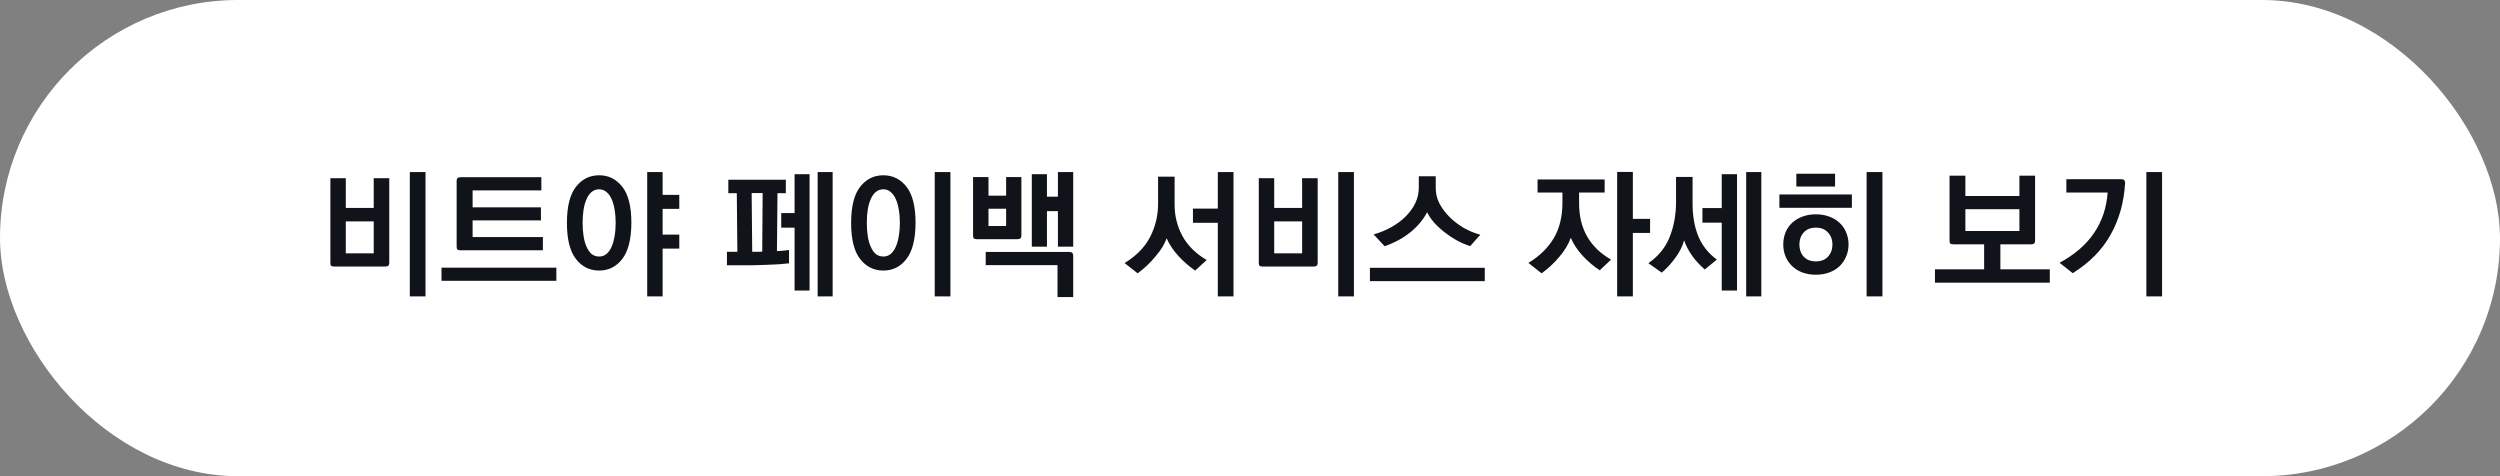
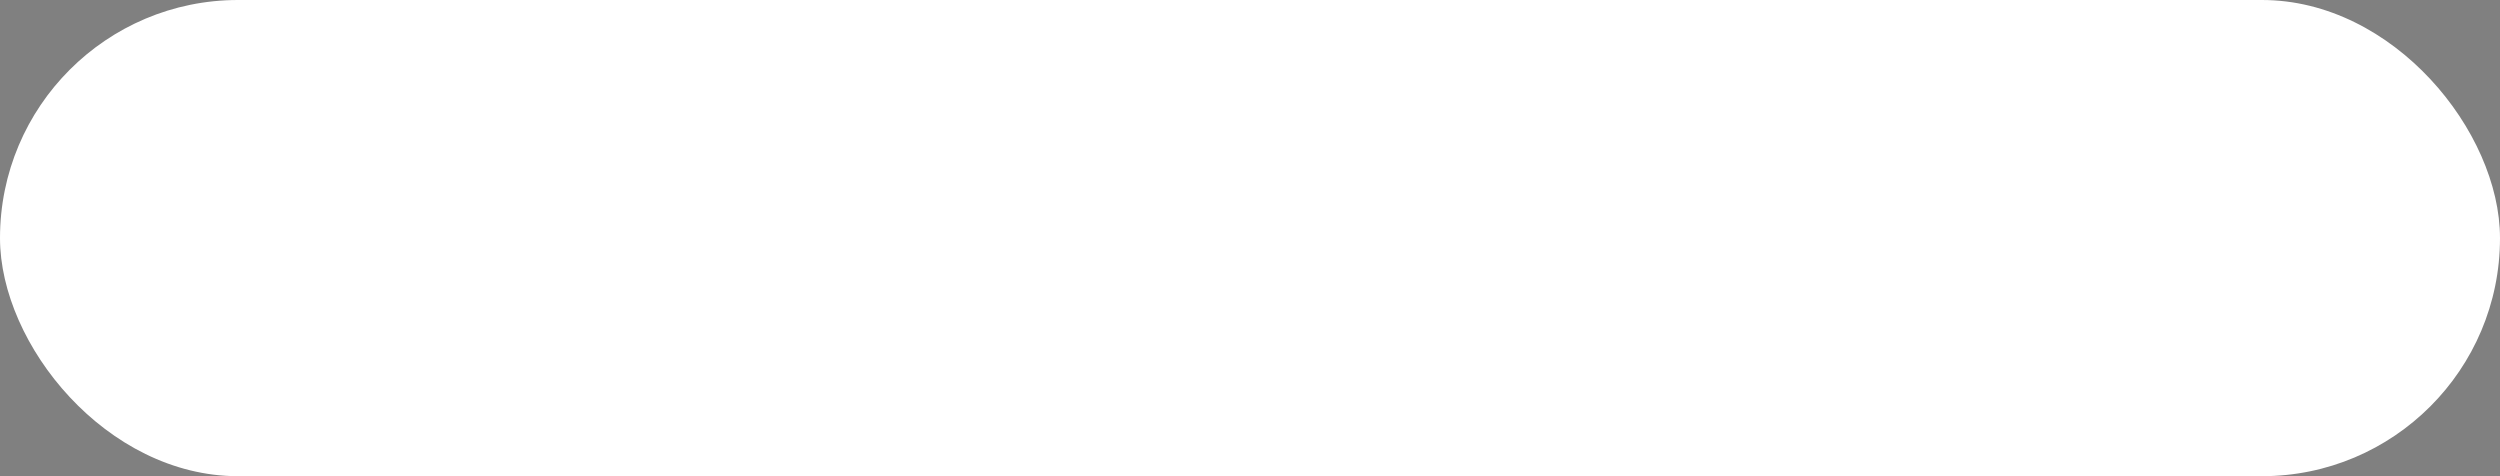
<svg xmlns="http://www.w3.org/2000/svg" width="252" height="48" viewBox="0 0 252 48" fill="none">
  <rect x="0" y="0" width="252" height="48" fill="#808080" stroke="none" />
  <rect width="252" height="48" rx="24" fill="white" />
-   <path d="M37.67 25.536V22.316H34.856V25.536H37.67ZM33.302 26.474V17.962H34.856V20.958H37.67V17.962H39.238V26.474C39.238 26.623 39.205 26.726 39.14 26.782C39.084 26.838 38.986 26.866 38.846 26.866H33.68C33.531 26.866 33.428 26.838 33.372 26.782C33.325 26.726 33.302 26.623 33.302 26.474ZM41.31 29.876V17.346H42.892V29.876H41.31ZM46.421 17.864H54.569V19.194H47.639V20.902H54.527V22.218H47.639V23.898H54.723V25.228H46.407C46.258 25.228 46.155 25.2 46.099 25.144C46.052 25.088 46.029 24.985 46.029 24.836V18.256C46.029 18.116 46.057 18.018 46.113 17.962C46.169 17.897 46.272 17.864 46.421 17.864ZM56.081 28.308H44.503V26.978H56.081V28.308ZM58.728 22.456C58.728 22.941 58.761 23.394 58.826 23.814C58.891 24.225 58.994 24.584 59.134 24.892C59.265 25.191 59.433 25.429 59.638 25.606C59.853 25.774 60.105 25.858 60.394 25.858C60.674 25.858 60.917 25.774 61.122 25.606C61.337 25.429 61.509 25.191 61.64 24.892C61.78 24.584 61.883 24.225 61.948 23.814C62.023 23.394 62.06 22.941 62.06 22.456C62.06 21.98 62.023 21.537 61.948 21.126C61.883 20.706 61.78 20.347 61.64 20.048C61.509 19.749 61.337 19.516 61.122 19.348C60.917 19.171 60.674 19.082 60.394 19.082C60.105 19.082 59.853 19.171 59.638 19.348C59.433 19.516 59.265 19.749 59.134 20.048C58.994 20.347 58.891 20.706 58.826 21.126C58.761 21.537 58.728 21.98 58.728 22.456ZM63.642 22.47C63.633 24.122 63.325 25.335 62.718 26.11C62.121 26.885 61.346 27.272 60.394 27.272C59.442 27.272 58.663 26.885 58.056 26.11C57.449 25.335 57.146 24.122 57.146 22.47C57.146 20.818 57.449 19.605 58.056 18.83C58.663 18.055 59.442 17.668 60.394 17.668C61.346 17.668 62.125 18.055 62.732 18.83C63.339 19.605 63.642 20.818 63.642 22.47ZM65.238 29.876V17.346H66.792V19.642H68.472V21.056H66.792V23.646H68.472V25.06H66.792V29.876H65.238ZM75.767 19.46L75.823 25.382H76.005C76.118 25.382 76.243 25.382 76.383 25.382C76.533 25.382 76.682 25.377 76.832 25.368L76.874 19.46H75.767ZM79.212 19.474C79.109 19.474 79.02 19.474 78.945 19.474C78.871 19.474 78.796 19.474 78.722 19.474C78.656 19.474 78.596 19.474 78.54 19.474C78.484 19.474 78.427 19.474 78.371 19.474L78.316 25.312C78.511 25.303 78.722 25.289 78.945 25.27C79.169 25.251 79.365 25.228 79.534 25.2V26.544C79.225 26.581 78.871 26.614 78.469 26.642C78.068 26.661 77.644 26.679 77.195 26.698C76.748 26.717 76.29 26.731 75.823 26.74C75.366 26.74 74.932 26.74 74.522 26.74H73.275V25.382H74.326L74.269 19.474C74.204 19.474 74.139 19.474 74.073 19.474C74.017 19.474 73.957 19.474 73.891 19.474C73.826 19.474 73.751 19.474 73.668 19.474C73.593 19.474 73.509 19.474 73.415 19.474V18.116H79.212V19.474ZM82.418 29.876V17.346H83.93V29.876H82.418ZM80.094 29.288V22.946H78.749V21.476H80.094V17.556H81.606V29.288H80.094ZM87.374 22.456C87.374 22.941 87.407 23.394 87.472 23.814C87.538 24.225 87.641 24.584 87.781 24.892C87.911 25.191 88.079 25.429 88.284 25.606C88.499 25.774 88.751 25.858 89.04 25.858C89.32 25.858 89.563 25.774 89.769 25.606C89.983 25.429 90.156 25.191 90.287 24.892C90.427 24.584 90.529 24.225 90.594 23.814C90.669 23.394 90.707 22.941 90.707 22.456C90.707 21.98 90.669 21.537 90.594 21.126C90.529 20.706 90.427 20.347 90.287 20.048C90.156 19.749 89.983 19.516 89.769 19.348C89.563 19.171 89.32 19.082 89.04 19.082C88.751 19.082 88.499 19.171 88.284 19.348C88.079 19.516 87.911 19.749 87.781 20.048C87.641 20.347 87.538 20.706 87.472 21.126C87.407 21.537 87.374 21.98 87.374 22.456ZM92.288 22.47C92.279 24.122 91.971 25.335 91.365 26.11C90.767 26.885 89.993 27.272 89.04 27.272C88.088 27.272 87.309 26.885 86.703 26.11C86.096 25.335 85.793 24.122 85.793 22.47C85.793 20.818 86.096 19.605 86.703 18.83C87.309 18.055 88.088 17.668 89.04 17.668C89.993 17.668 90.772 18.055 91.379 18.83C91.985 19.605 92.288 20.818 92.288 22.47ZM94.221 29.876V17.346H95.802V29.876H94.221ZM101.417 22.778V21.042H99.639V22.778H101.417ZM98.085 23.716V17.85H99.639V19.726H101.417V17.85H102.957V23.716C102.957 23.865 102.925 23.968 102.859 24.024C102.803 24.08 102.705 24.108 102.565 24.108H98.463C98.314 24.108 98.212 24.08 98.156 24.024C98.109 23.968 98.085 23.865 98.085 23.716ZM105.533 17.556V19.824H106.639V17.346H108.179V24.864H106.639V21.28H105.533V24.864H104.007V17.556H105.533ZM107.787 25.396C107.927 25.396 108.025 25.429 108.081 25.494C108.147 25.55 108.179 25.648 108.179 25.788V29.946H106.597V26.726H99.359V25.396H107.787ZM120.473 27.272C119.894 26.88 119.339 26.399 118.807 25.83C118.284 25.261 117.878 24.654 117.589 24.01C117.514 24.262 117.384 24.547 117.197 24.864C117.01 25.172 116.782 25.485 116.511 25.802C116.25 26.129 115.956 26.446 115.629 26.754C115.312 27.053 114.994 27.319 114.677 27.552L113.361 26.516C114.537 25.797 115.391 24.925 115.923 23.898C116.464 22.862 116.735 21.728 116.735 20.496V17.808H118.401V20.58C118.392 21.728 118.653 22.797 119.185 23.786C119.726 24.766 120.543 25.573 121.635 26.208L120.473 27.272ZM124.337 17.346V29.876H122.755V22.456H120.249V21.028H122.755V17.346H124.337ZM131.254 25.536V22.316H128.44V25.536H131.254ZM126.886 26.474V17.962H128.44V20.958H131.254V17.962H132.822V26.474C132.822 26.623 132.789 26.726 132.724 26.782C132.668 26.838 132.57 26.866 132.43 26.866H127.264C127.115 26.866 127.012 26.838 126.956 26.782C126.909 26.726 126.886 26.623 126.886 26.474ZM134.894 29.876V17.346H136.476V29.876H134.894ZM148.195 24.808C147.747 24.668 147.299 24.477 146.851 24.234C146.403 23.982 145.983 23.702 145.591 23.394C145.199 23.086 144.849 22.759 144.541 22.414C144.242 22.069 144.014 21.728 143.855 21.392C143.463 22.139 142.908 22.806 142.189 23.394C141.47 23.982 140.598 24.458 139.571 24.822L138.465 23.632C139.109 23.445 139.706 23.198 140.257 22.89C140.817 22.573 141.298 22.213 141.699 21.812C142.11 21.401 142.432 20.953 142.665 20.468C142.898 19.983 143.015 19.469 143.015 18.928V17.766H144.723V18.928C144.714 19.469 144.835 19.992 145.087 20.496C145.348 20.991 145.689 21.448 146.109 21.868C146.529 22.288 147.01 22.657 147.551 22.974C148.092 23.282 148.648 23.511 149.217 23.66L148.195 24.808ZM149.665 28.336H138.087V26.992H149.665V28.336ZM154.062 26.502C155.173 25.83 156.023 25.004 156.611 24.024C157.199 23.035 157.493 21.835 157.493 20.426V19.404H154.986V18.088H161.749V19.404H159.173V20.496C159.173 21.784 159.443 22.899 159.985 23.842C160.526 24.785 161.329 25.559 162.393 26.166L161.258 27.244C160.661 26.861 160.092 26.381 159.551 25.802C159.009 25.214 158.603 24.603 158.333 23.968C158.109 24.612 157.721 25.256 157.171 25.9C156.629 26.544 156.037 27.095 155.393 27.552L154.062 26.502ZM164.591 17.332V22.064H166.327V23.478H164.591V29.876H163.009V17.332H164.591ZM166.159 26.53C167.186 25.811 167.905 24.92 168.315 23.856C168.735 22.792 168.945 21.616 168.945 20.328V17.836H170.611V20.426C170.602 21.714 170.793 22.839 171.185 23.8C171.577 24.752 172.203 25.541 173.061 26.166L171.843 27.16C171.377 26.768 170.957 26.315 170.583 25.802C170.21 25.279 169.935 24.752 169.757 24.22C169.692 24.491 169.585 24.775 169.435 25.074C169.295 25.363 169.123 25.648 168.917 25.928C168.712 26.217 168.488 26.497 168.245 26.768C168.003 27.029 167.755 27.267 167.503 27.482L166.159 26.53ZM177.541 17.346V29.876H176.015V17.346H177.541ZM171.605 20.972H173.551V17.556H175.091V29.288H173.551V22.442H171.605V20.972ZM181.07 17.514H184.976V18.802H181.07V17.514ZM179.362 19.6H186.67V20.944H179.362V19.6ZM183.044 27.692C182.55 27.692 182.097 27.617 181.686 27.468C181.285 27.319 180.944 27.109 180.664 26.838C180.375 26.567 180.151 26.245 179.992 25.872C179.834 25.499 179.754 25.088 179.754 24.64C179.754 24.211 179.829 23.809 179.978 23.436C180.128 23.063 180.347 22.741 180.636 22.47C180.926 22.199 181.271 21.989 181.672 21.84C182.083 21.681 182.54 21.602 183.044 21.602C183.548 21.602 184.001 21.681 184.402 21.84C184.804 21.989 185.149 22.199 185.438 22.47C185.728 22.741 185.947 23.063 186.096 23.436C186.255 23.809 186.334 24.211 186.334 24.64C186.334 25.088 186.25 25.499 186.082 25.872C185.924 26.245 185.704 26.567 185.424 26.838C185.135 27.109 184.785 27.319 184.374 27.468C183.973 27.617 183.53 27.692 183.044 27.692ZM183.044 22.946C182.512 22.946 182.102 23.109 181.812 23.436C181.523 23.763 181.378 24.164 181.378 24.64C181.378 25.135 181.523 25.545 181.812 25.872C182.111 26.189 182.522 26.348 183.044 26.348C183.558 26.348 183.964 26.189 184.262 25.872C184.561 25.545 184.71 25.135 184.71 24.64C184.71 24.164 184.561 23.763 184.262 23.436C183.964 23.109 183.558 22.946 183.044 22.946ZM189.75 17.346V29.876H188.154V17.346H189.75ZM203.556 23.282V21.084H198.11V23.282H203.556ZM205.138 24.234C205.138 24.383 205.105 24.486 205.04 24.542C204.984 24.598 204.886 24.626 204.746 24.626H201.638V27.146H206.622V28.49H195.044V27.146H200V24.626H196.892C196.743 24.626 196.64 24.598 196.584 24.542C196.537 24.486 196.514 24.383 196.514 24.234V17.71H198.11V19.754H203.556V17.71H205.138V24.234ZM213.819 18.06C213.959 18.06 214.057 18.093 214.113 18.158C214.178 18.214 214.211 18.312 214.211 18.452C214.099 20.384 213.614 22.115 212.755 23.646C211.906 25.177 210.632 26.474 208.933 27.538L207.603 26.488C209.115 25.676 210.272 24.677 211.075 23.492C211.887 22.307 212.344 20.944 212.447 19.404H208.289V18.06H213.819ZM217.935 17.346V29.876H216.353V17.346H217.935Z" fill="#11131A" />
</svg>